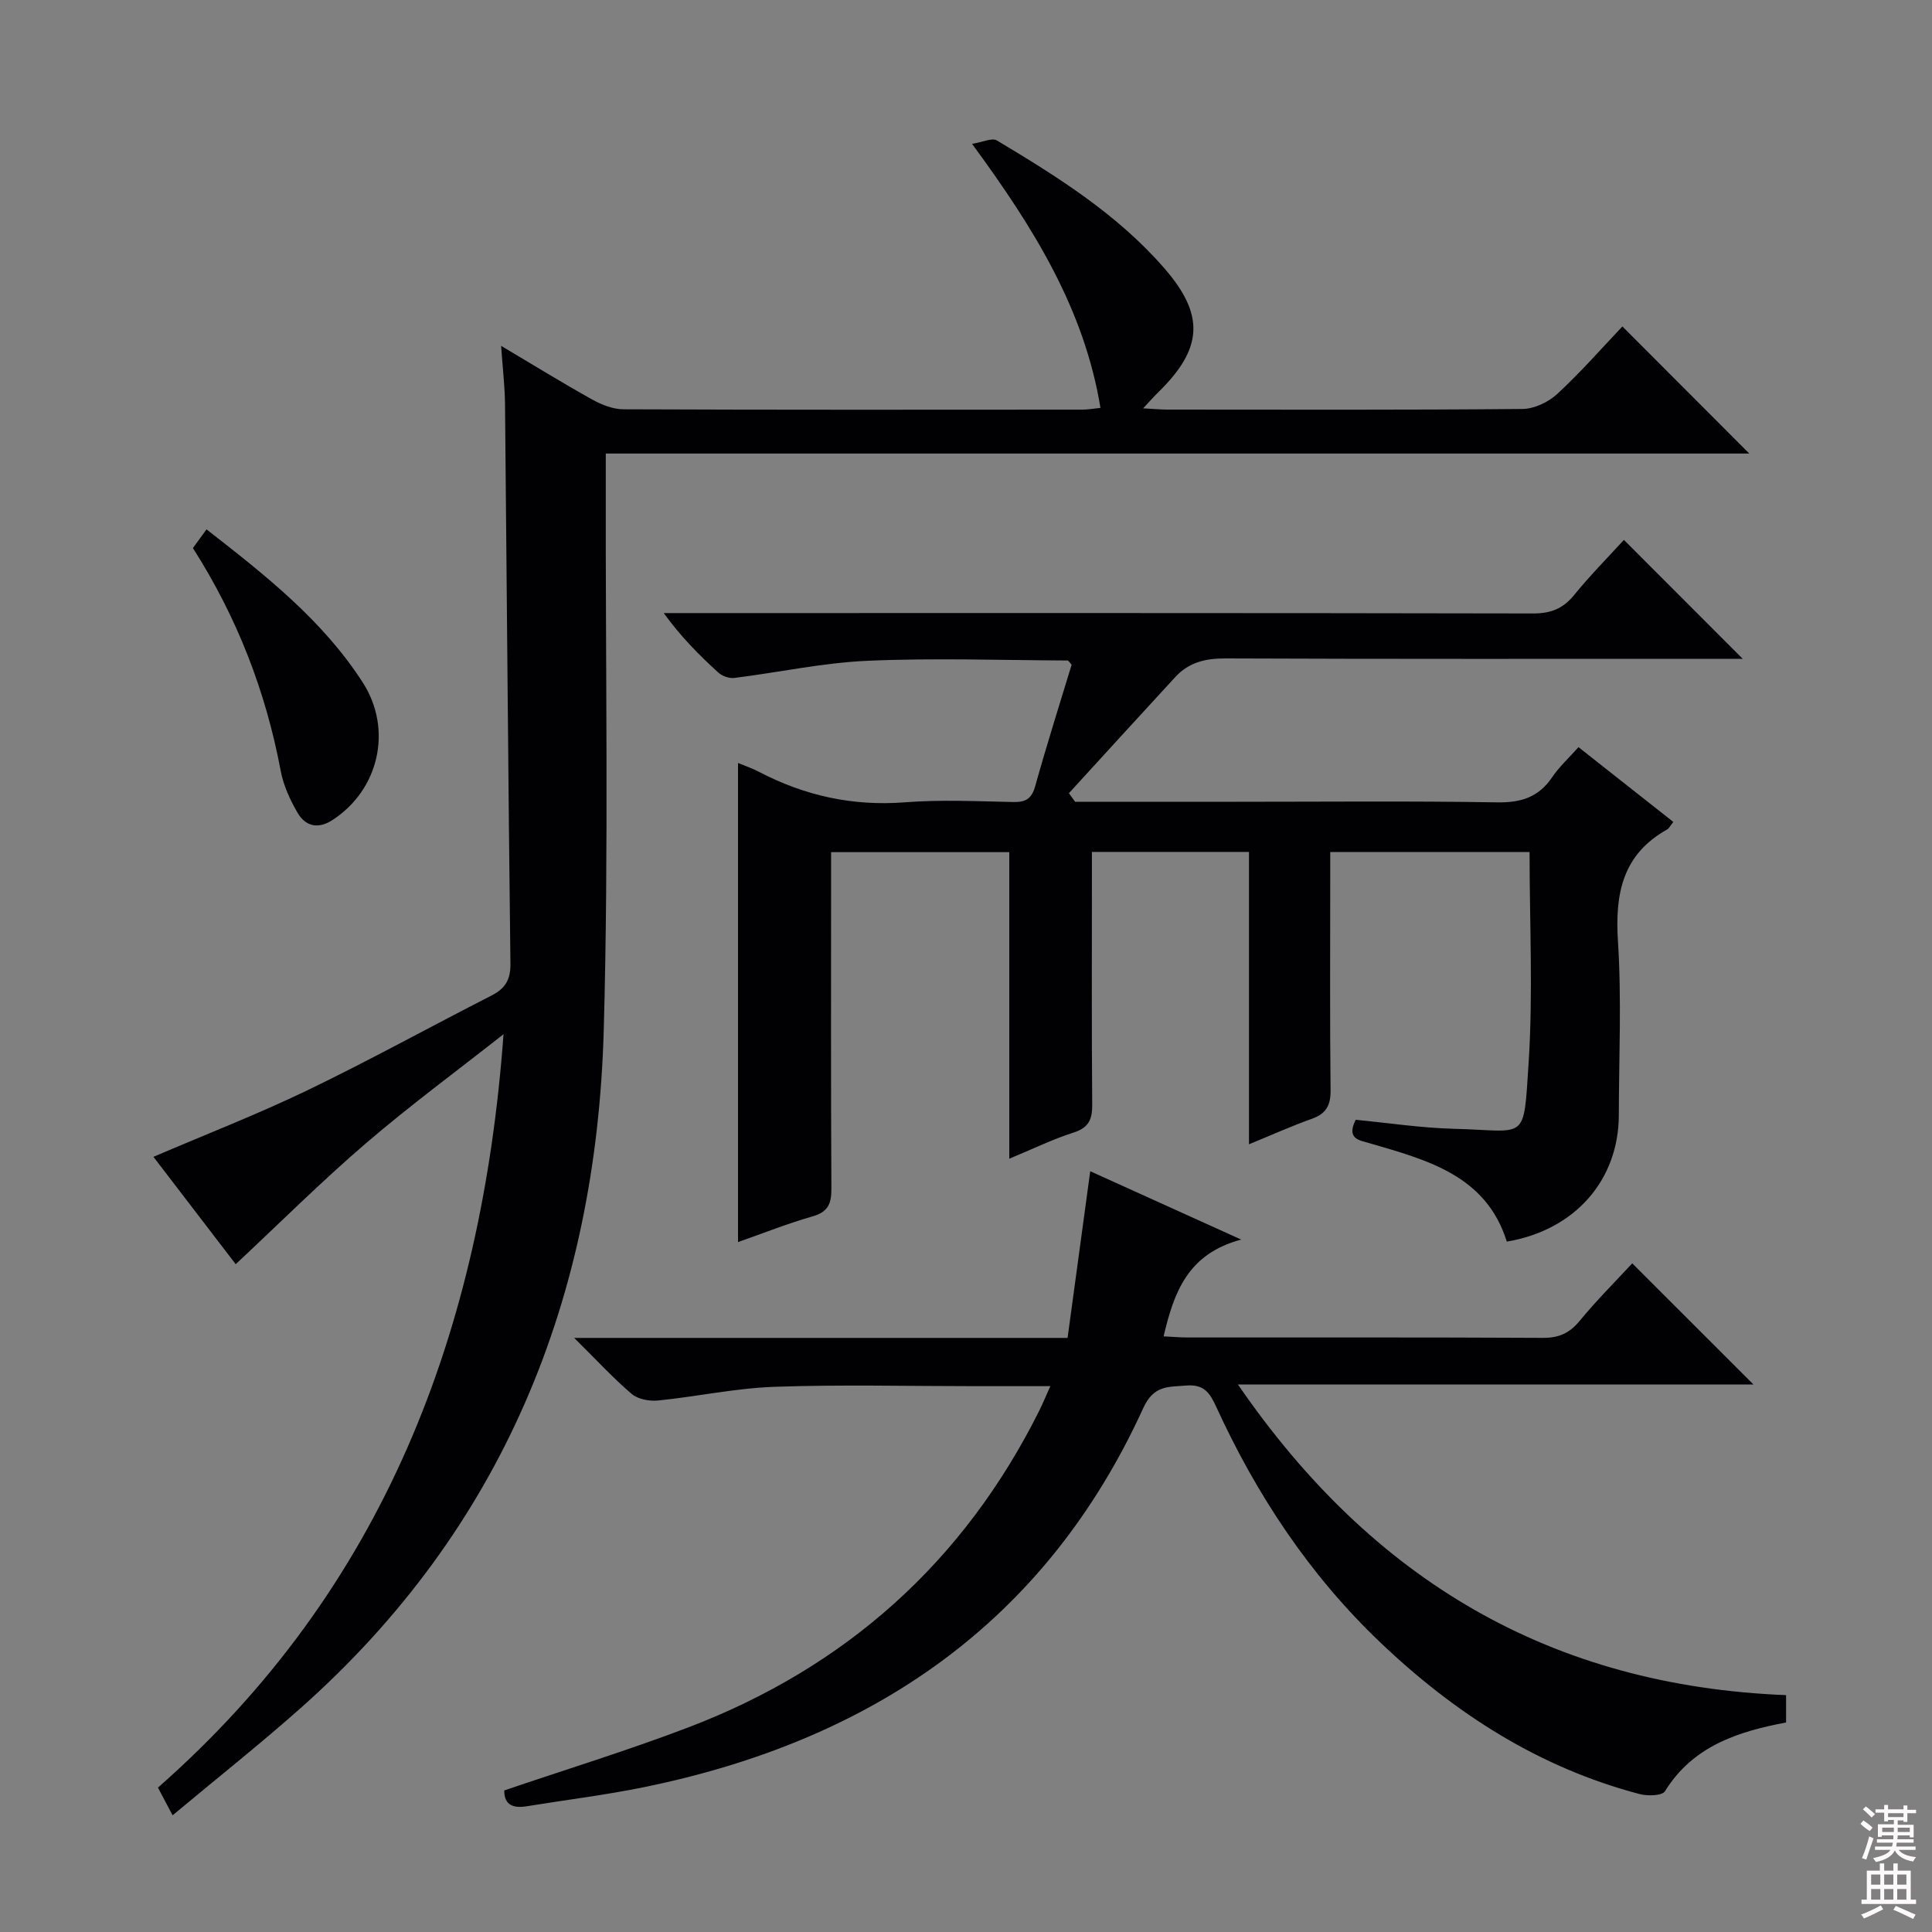
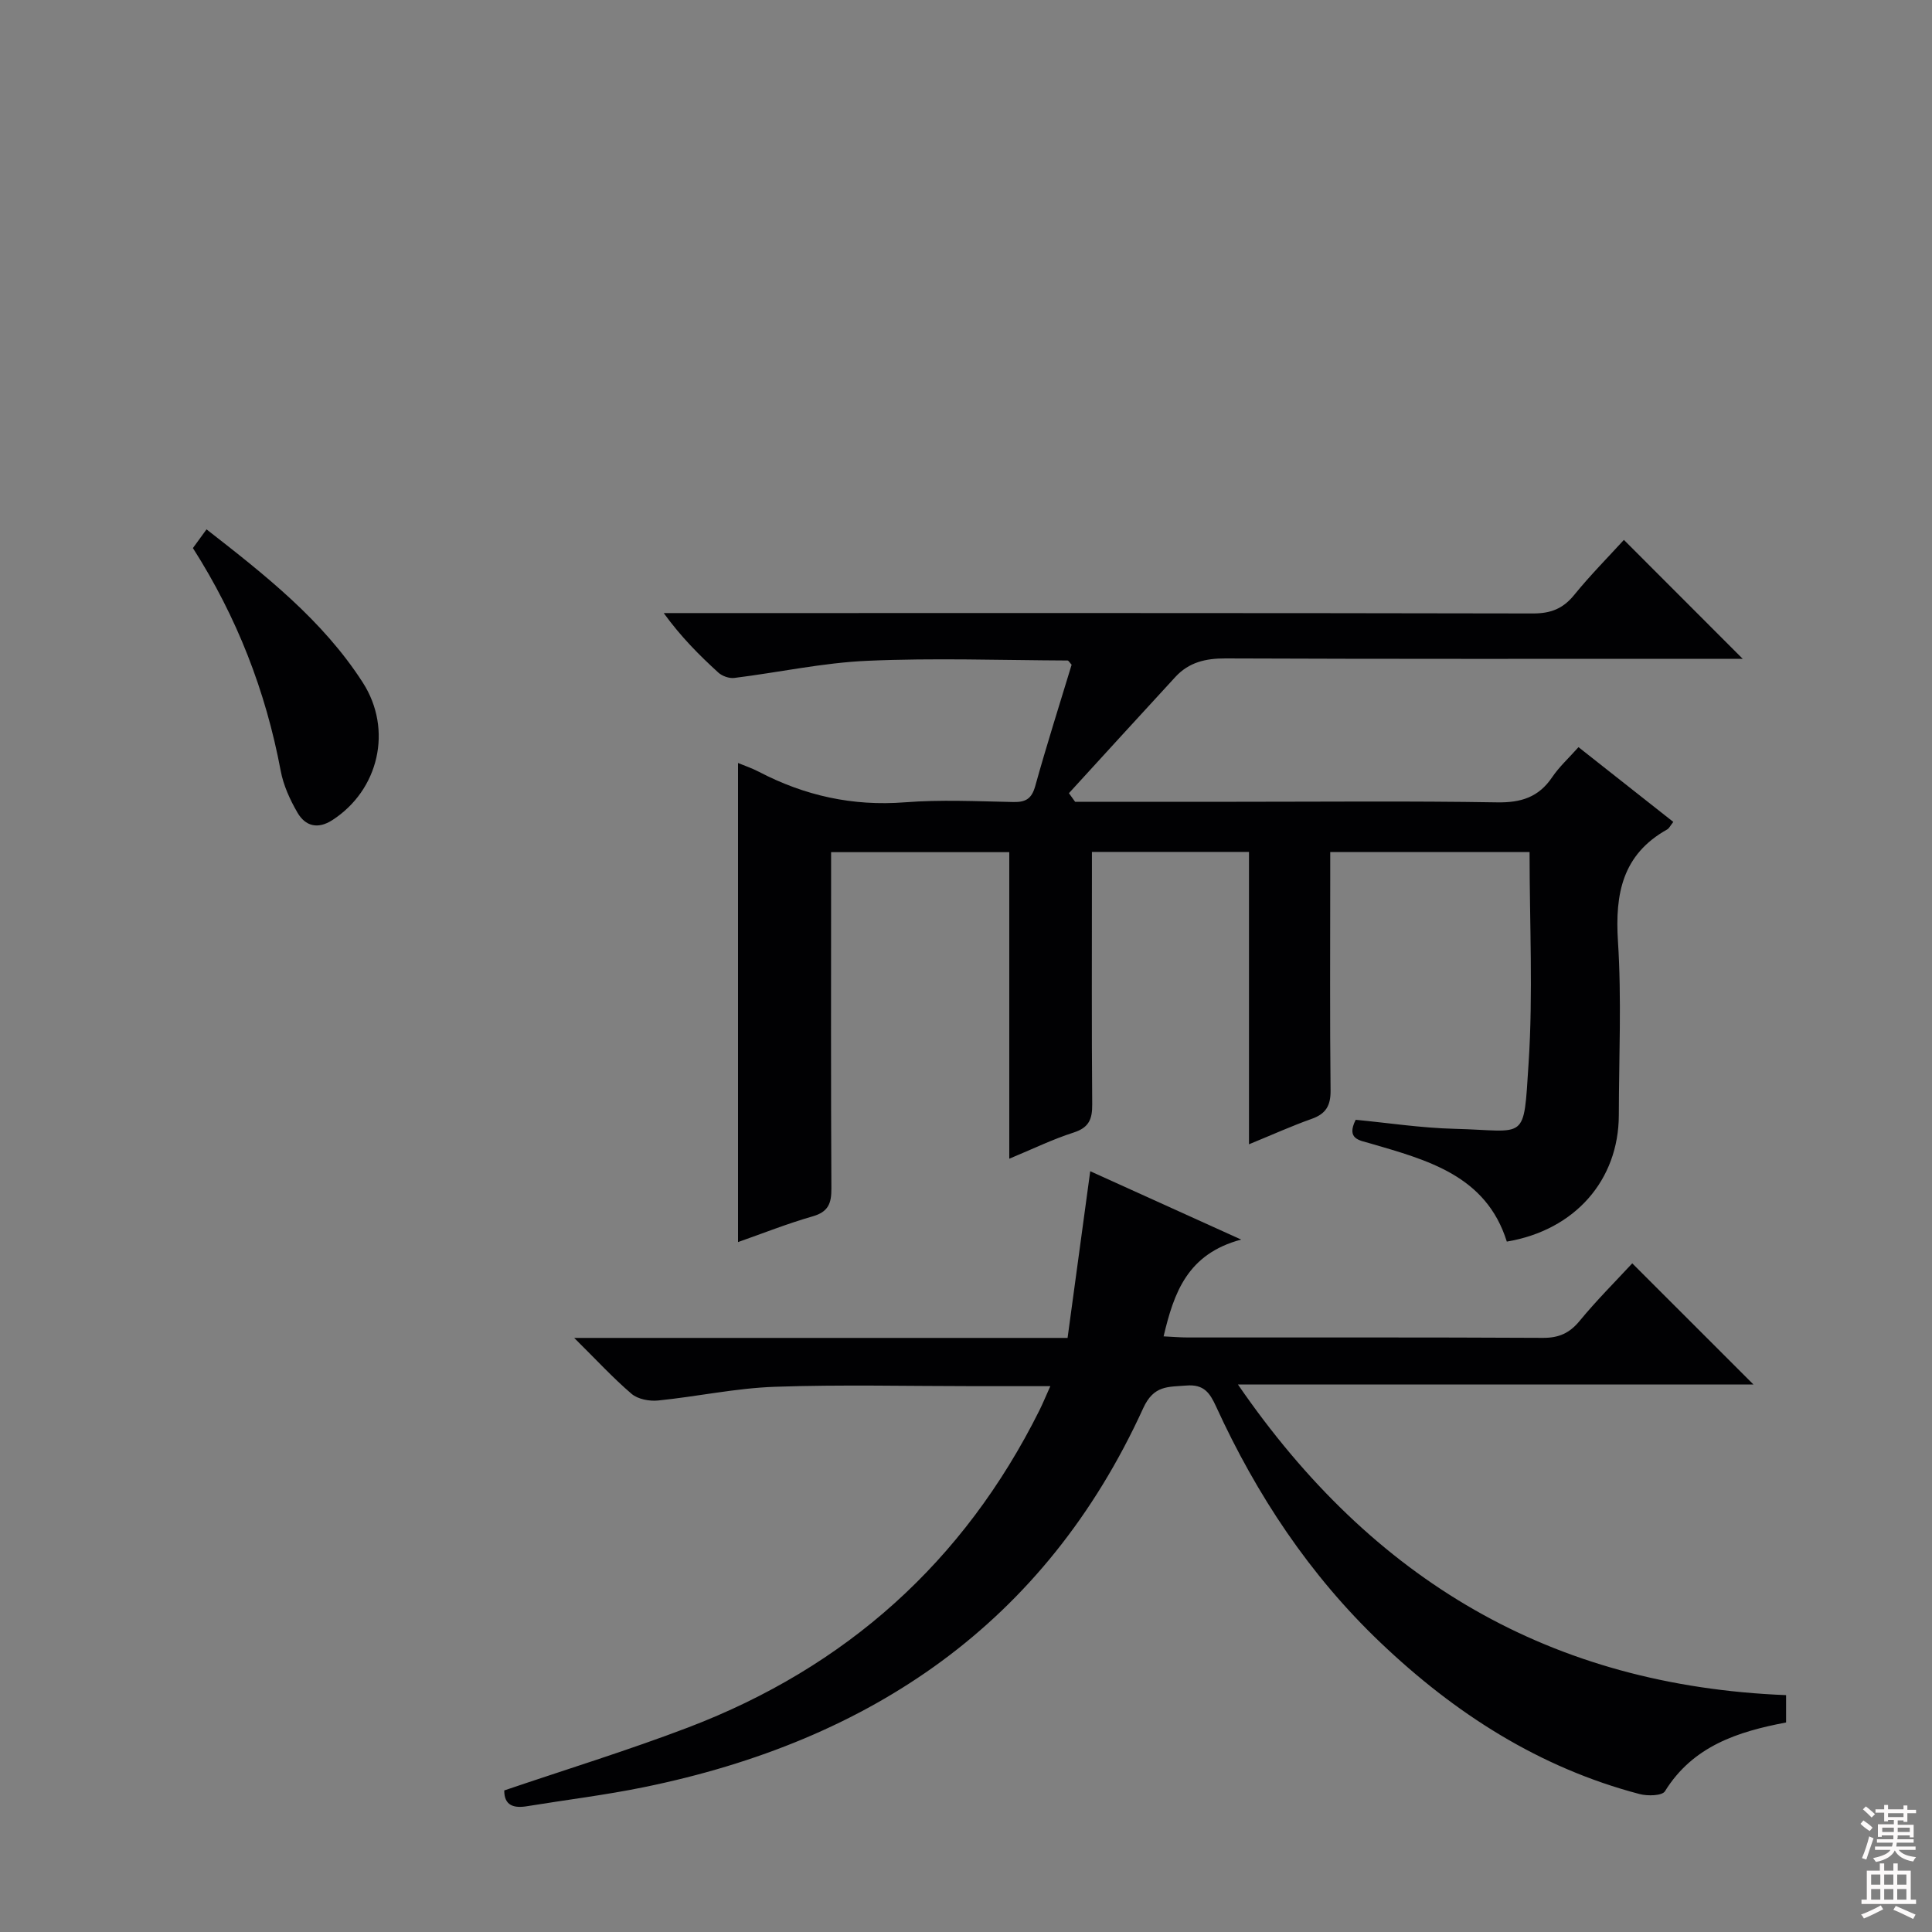
<svg xmlns="http://www.w3.org/2000/svg" enable-background="new 0 0 400 400" viewBox="0 0 400 400">
  <rect x="0" y="0" width="400" height="400" fill="#808080" stroke="none" />
  <g fill="#010103">
-     <path d="m103.75 71.6c6.89 4.09 12.8 7.75 18.87 11.12 1.94 1.08 4.29 2.01 6.46 2.02 31.66.13 63.32.09 94.98.07 1.13 0 2.26-.21 3.78-.36-3.38-20.55-13.88-37.36-26.59-54.67 2.2-.34 4.14-1.31 5.15-.7 12.58 7.53 25.02 15.33 34.74 26.55 8.36 9.65 7.87 16.58-1.32 25.57-.89.87-1.72 1.82-3.15 3.34 2.22.12 3.64.26 5.06.26 24.49.01 48.99.1 73.48-.13 2.45-.02 5.39-1.42 7.23-3.13 4.86-4.5 9.24-9.51 13.46-13.95 9.17 9.18 17.7 17.72 26.27 26.31-78.3 0-157.13 0-236.75 0v6.9c-.08 37.49.62 75-.42 112.46-1.53 55.29-20.76 103.18-62.89 140.5-8.45 7.49-17.31 14.51-26.38 22.08-1.23-2.32-2.04-3.87-3.03-5.74 46.83-41.14 67.06-94.59 71.55-155.98-9.53 7.51-19.31 14.71-28.51 22.6-9.18 7.88-17.78 16.46-26.94 25.02-5.19-6.78-11.09-14.48-17.03-22.23 10.88-4.67 21.56-8.81 31.84-13.76 12.87-6.2 25.4-13.13 38.14-19.63 2.84-1.45 3.97-3.24 3.93-6.6-.47-38.63-.74-77.27-1.12-115.9-.04-3.61-.48-7.25-.81-12.02z" />
    <path d="m222.59 166h33.39c18 0 36-.18 53.99.12 4.95.08 8.59-1.06 11.39-5.21 1.46-2.16 3.45-3.97 5.45-6.22 6.63 5.23 13.12 10.34 19.63 15.48-.64.81-.87 1.34-1.27 1.56-9.25 5.17-10.82 13.28-10.19 23.15.77 11.95.2 23.98.18 35.98-.03 13.44-9.04 23.82-23.19 26.2-4.28-13.69-16.42-16.87-28.35-20.35-2.15-.63-4.94-.87-2.94-4.87 6.71.64 13.59 1.7 20.5 1.87 15.06.37 14.22 2.95 15.3-13.61.94-14.4.2-28.91.2-43.7-13.73 0-27.14 0-41.27 0v5.34c0 14.66-.09 29.33.07 43.99.04 3.16-.95 4.87-3.91 5.92-4.05 1.43-7.97 3.21-12.98 5.26 0-10.59 0-20.46 0-30.33 0-9.97 0-19.93 0-30.2-10.93 0-21.34 0-32.52 0v5.24c0 15.66-.07 31.33.06 46.99.03 3.05-.63 4.83-3.82 5.86-4.37 1.4-8.53 3.43-13.35 5.43 0-21.55 0-42.33 0-63.47-12.26 0-24.17 0-36.89 0v5.13c0 21.5-.06 42.99.06 64.49.02 3.08-.62 4.85-3.87 5.78-5.24 1.5-10.33 3.53-15.46 5.33 0-33.16 0-66.08 0-99.19 1.33.55 2.89 1.07 4.32 1.82 9.48 4.95 19.43 7.16 30.22 6.32 7.45-.58 14.99-.21 22.49-.06 2.58.05 3.78-.71 4.51-3.32 2.35-8.46 5.02-16.83 7.53-25.11-.41-.43-.63-.87-.85-.87-13.81-.06-27.64-.55-41.42.06-9.22.4-18.37 2.41-27.57 3.55-1.06.13-2.52-.38-3.32-1.12-3.93-3.59-7.71-7.36-11.29-12.31h5.47c58.16 0 116.31-.04 174.47.08 3.68.01 6.23-.97 8.55-3.82 3.34-4.11 7.08-7.88 10.3-11.41 8.26 8.27 16.29 16.3 24.6 24.62-1.62 0-3.37 0-5.11 0-33.99 0-67.99.06-101.98-.08-4.11-.02-7.56.8-10.34 3.8-7.38 8.01-14.72 16.06-22.07 24.1.42.6.85 1.19 1.28 1.78z" />
    <path d="m104.4 370.69c12.76-4.34 25.59-8.28 38.11-13.05 32.64-12.46 57.03-34.26 72.68-65.62.71-1.43 1.32-2.92 2.27-5.03-5.67 0-10.62 0-15.57 0-13.83 0-27.67-.35-41.48.13-8.08.28-16.1 2.03-24.17 2.84-1.8.18-4.18-.27-5.48-1.38-3.87-3.31-7.34-7.09-11.88-11.58h102.15c1.57-11.54 3.08-22.67 4.69-34.51 9.82 4.44 19.82 8.97 31.25 14.15-11.15 2.98-13.92 11-16.06 20.04 1.86.09 3.45.23 5.04.23 24.49.01 48.98-.05 73.48.08 3.33.02 5.54-.98 7.64-3.54 3.47-4.22 7.36-8.1 10.87-11.89 8.38 8.38 16.59 16.59 25.09 25.08-35.09 0-70.21 0-106.73 0 27.91 40.65 64.93 62.39 113.49 64.32v5.66c-9.92 1.88-19.26 4.84-25.08 14.24-.59.95-3.6 1.02-5.25.58-20.78-5.46-38.24-16.68-53.65-31.36-14.67-13.97-25.64-30.54-34.03-48.87-1.28-2.79-2.5-4.65-6.15-4.35-3.81.31-6.76-.09-8.94 4.69-20.36 44.59-56.4 68.87-103.39 78.47-7.96 1.63-16.05 2.61-24.07 3.92-2.83.49-4.85-.09-4.83-3.25z" />
    <path d="m39.94 113.47c.89-1.22 1.74-2.39 2.82-3.87 12.13 9.46 24.03 18.78 32.35 31.71 6.26 9.74 3.33 22.27-6.31 28.49-3.02 1.95-5.59 1.24-7.21-1.55-1.56-2.68-2.92-5.67-3.48-8.69-3.1-16.5-9.07-31.83-18.17-46.09z" />
  </g>
  <path d="m385.2 377.6.6-.7c.6.4 1.3.9 1.9 1.5l-.6.7c-.8-.5-1.4-1-1.9-1.5zm.3 7.1c.6-1.4 1.1-2.9 1.5-4.5.3.1.6.3.9.4-.5 1.4-1 2.9-1.5 4.4zm.2-10.1.6-.6c.7.5 1.3 1.1 1.9 1.6l-.7.7c-.6-.6-1.2-1.2-1.8-1.7zm8.4-.8h.8v.9h1.8v.7h-1.8v1.8h-.8v-.3h-1.2v.9h3.3v2.6h-.8v-.4h-2.5c0 .3 0 .6-.1.8h3.4v.7h-3.5c0 .3-.1.6-.1.8h4v.7h-3.5c.7.9 1.9 1.3 3.6 1.5-.2.2-.4.5-.6.9-1.9-.3-3.2-1.1-3.8-2.3-.5 1.1-1.8 2-3.9 2.4-.2-.3-.4-.5-.6-.8 1.9-.4 3.1-.9 3.6-1.7h-3.2v-.7h3.5c.1-.2.1-.5.2-.8h-3.3v-.7h3.4c0-.2 0-.5 0-.8h-2.4v.3h-.8v-2.6h3.3v-.9h-1.2v.3h-.8v-1.8h-1.8v-.7h1.8v-.9h.8v.9h3.2zm-4.4 5.5h2.4c0-.3 0-.6 0-.9h-2.4zm1.2-3.1h3.2v-.8h-3.2zm4.4 2.2h-2.4v.9h2.5v-.9z" fill="#fcfafa" />
  <path d="m389.2 385.8h.9v1.5h1.9v-1.5h.9v1.5h2.7v6h1.1v.9h-11.3v-.9h1.1v-6h2.7zm.2 8.7.5.8c-1.2.6-2.5 1.3-4 1.9-.2-.3-.3-.6-.6-.8 1.6-.6 3-1.3 4.1-1.9zm-2-4.3h1.9v-2.1h-1.9zm0 3.1h1.9v-2.2h-1.9zm2.7-3.1h1.9v-2.1h-1.9zm0 3.1h1.9v-2.2h-1.9zm2.4 1.3c1.4.6 2.7 1.2 4.1 1.8l-.5.9c-1.5-.7-2.8-1.4-4.1-1.9zm2.2-6.5h-1.9v2.1h1.9zm-1.9 5.2h1.9v-2.2h-1.9z" fill="#fcfafa" />
</svg>